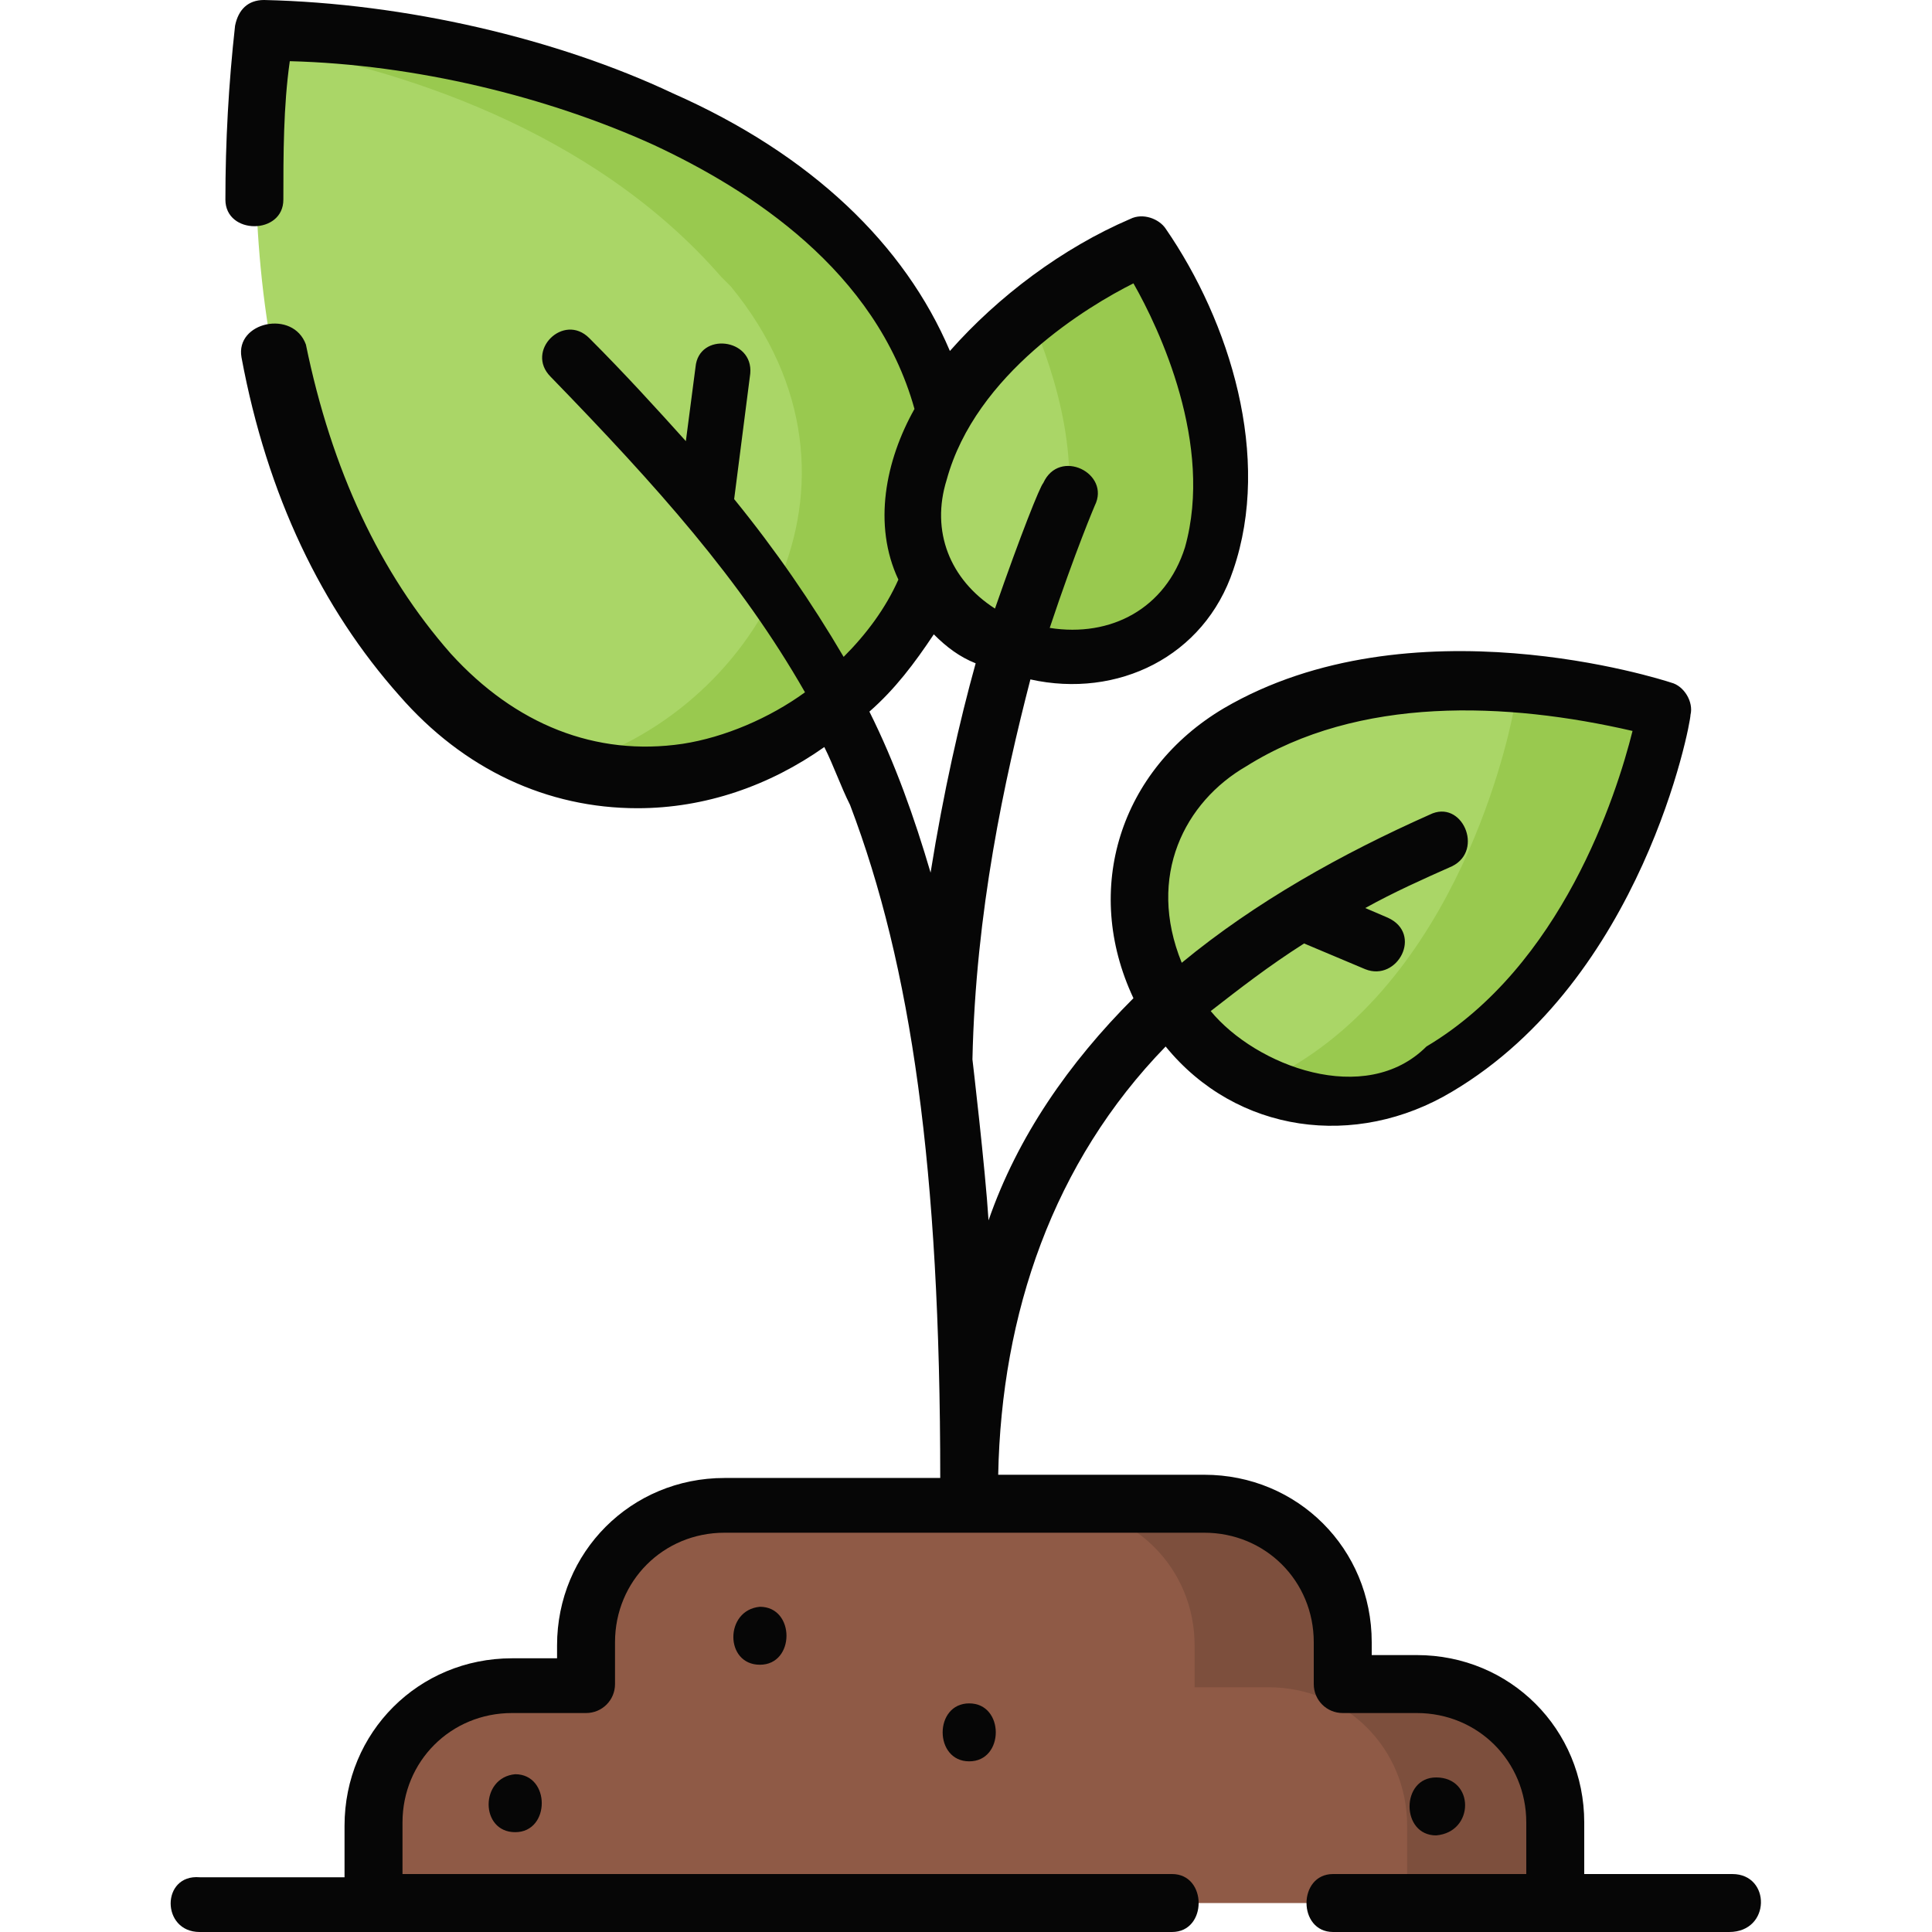
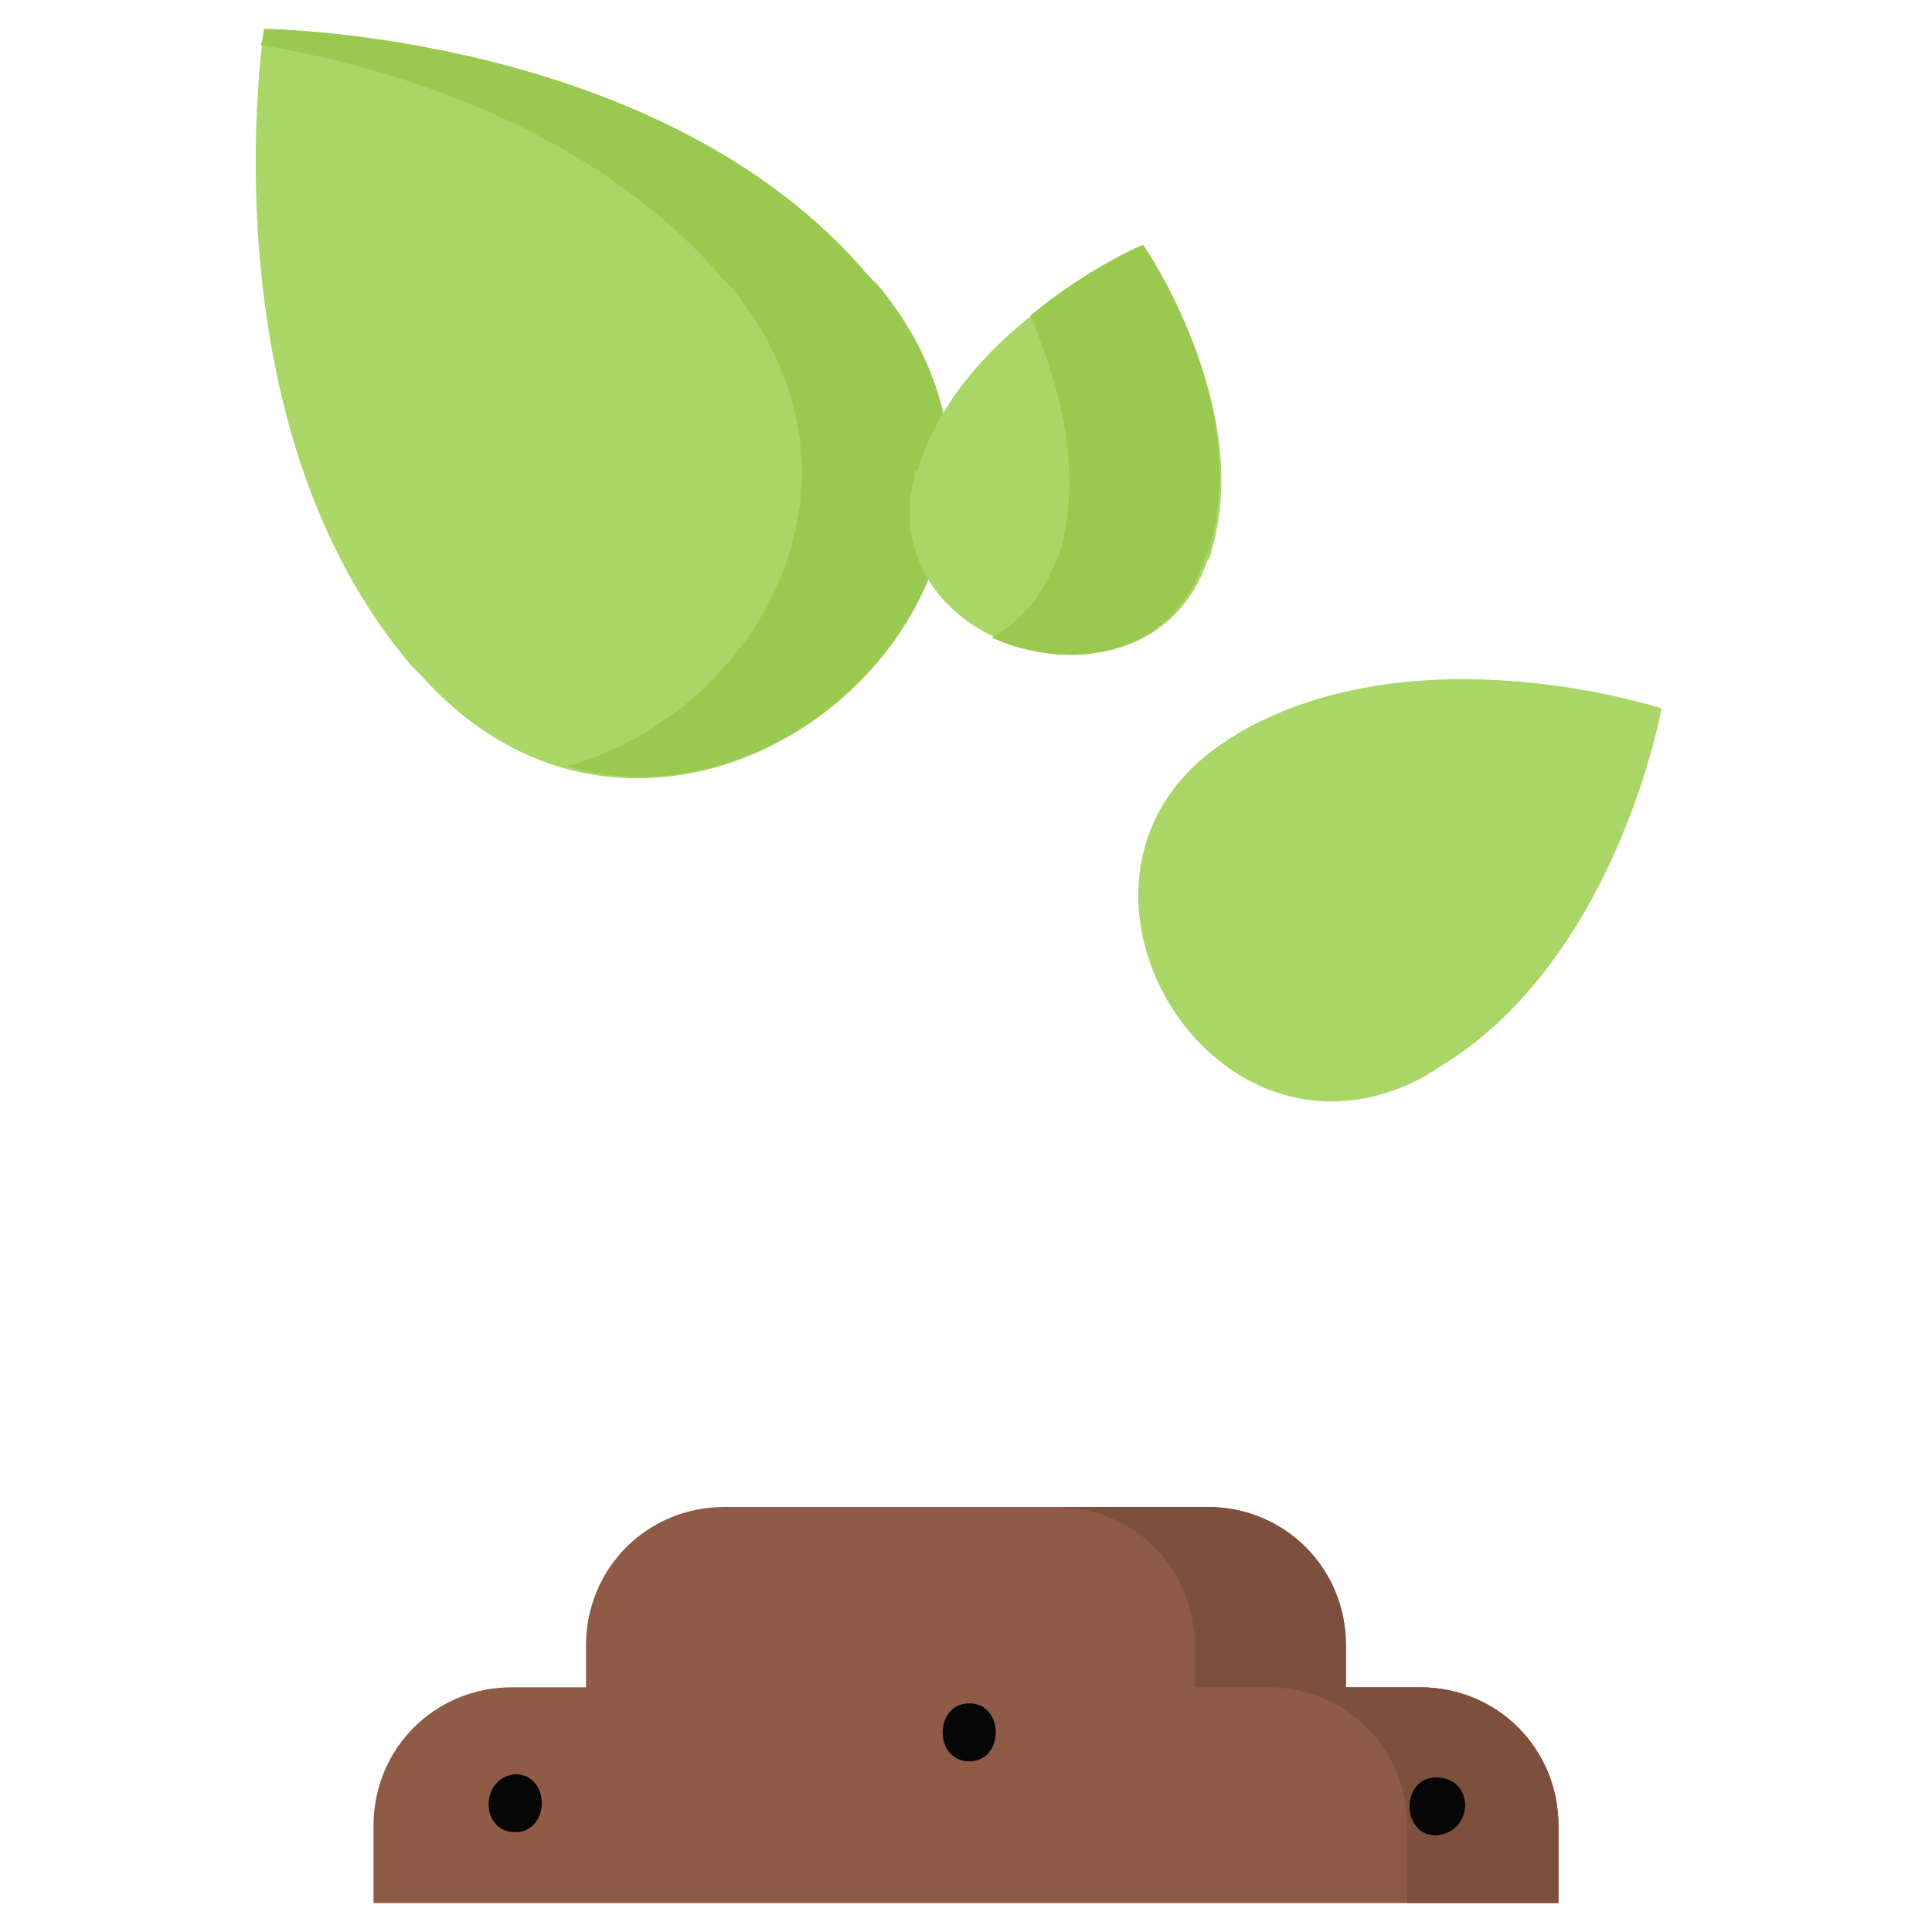
<svg xmlns="http://www.w3.org/2000/svg" version="1.1" id="Layer_1" x="0px" y="0px" viewBox="0 0 60 60" style="enable-background:new 0 0 60 60;" xml:space="preserve">
  <style type="text/css">
	.st0{fill:#AAD667;}
	.st1{fill:#99C94F;}
	.st2{fill:#8F5A46;}
	.st3{fill:#7D4F3D;}
	.st4{fill:#060606;}
</style>
  <g>
    <g>
      <g>
        <g>
          <path class="st0" d="M44.6,33.2c-0.1,0.1-0.2,0.1-0.3,0.2c-6.7,3.7-12.6-6.3-6.2-10.4c0.1-0.1,0.2-0.1,0.3-0.2      c5.6-3.3,13.2-0.8,13.2-0.8S50.2,29.9,44.6,33.2z" />
-           <path class="st1" d="M43.2,21.3c2.2,0.3,3.8,0.8,3.8,0.8s-1.4,7.9-7,11.1c-0.1,0.1-0.2,0.1-0.3,0.2c-0.2,0.1-0.4,0.2-0.6,0.3      c1.5,0.7,3.4,0.8,5.3-0.3c0.1-0.1,0.2-0.1,0.3-0.2c5.6-3.3,7-11.1,7-11.1S47.6,20.7,43.2,21.3L43.2,21.3z" />
          <path class="st0" d="M12.8,20.7c0.1,0.1,0.2,0.2,0.3,0.3c8,8.9,21.8-2.8,14.2-12.1c-0.1-0.1-0.2-0.2-0.3-0.3      C20.6,1,8.2,0.9,8.2,0.9S6.3,13.1,12.8,20.7L12.8,20.7z" />
          <path class="st1" d="M27.3,8.9c-0.1-0.1-0.2-0.2-0.3-0.3C20.6,1,8.2,0.9,8.2,0.9s0,0.2-0.1,0.5C12.3,2.1,18.4,4,22.4,8.6      c0.1,0.1,0.2,0.2,0.3,0.3c5,6.1,0.7,13.3-5.1,14.9C25.1,26,33.6,16.6,27.3,8.9z" />
        </g>
        <g>
          <g>
            <path class="st0" d="M37.6,17.2c0,0.1-0.1,0.2-0.1,0.2c-1.8,5.3-10.5,2.8-9.1-2.6c0-0.1,0-0.2,0.1-0.2c1.4-4.6,7-6.9,7-6.9       S39,12.6,37.6,17.2z" />
          </g>
          <path class="st1" d="M35.5,7.6c0,0-1.7,0.7-3.5,2.2c0.8,1.9,1.7,4.7,0.9,7.4c0,0.1-0.1,0.2-0.1,0.2c-0.4,1.1-1.1,1.9-2,2.4      c2.4,1.1,5.6,0.6,6.6-2.4c0-0.1,0.1-0.2,0.1-0.2C39,12.6,35.5,7.6,35.5,7.6L35.5,7.6z" />
        </g>
        <g>
          <path class="st2" d="M44.1,52.4h-2.3v-1.3c0-2.4-1.9-4.3-4.3-4.3H22.5c-2.4,0-4.3,1.9-4.3,4.3v1.3h-2.3c-2.4,0-4.3,1.9-4.3,4.3      v2.4h36.8v-2.4C48.4,54.3,46.5,52.4,44.1,52.4z" />
          <path class="st3" d="M44.1,52.4h-2.3v-1.3c0-2.4-1.9-4.3-4.3-4.3h-4.7c2.4,0,4.3,1.9,4.3,4.3v1.3h2.3c2.4,0,4.3,1.9,4.3,4.3v2.4      h4.7v-2.4C48.4,54.3,46.5,52.4,44.1,52.4z" />
        </g>
      </g>
    </g>
    <g>
-       <path class="st4" d="M53.8,58.2h-4.6v-1.6c0-2.9-2.3-5.2-5.2-5.2h-1.4v-0.4c0-2.9-2.3-5.2-5.2-5.2H31c0.1-5,1.7-9.7,5.2-13.3    c2.2,2.7,5.9,3.2,8.9,1.4c5.9-3.5,7.4-11.4,7.4-11.7c0.1-0.4-0.2-0.9-0.6-1c-0.3-0.1-8.1-2.6-13.9,0.8c-3.2,1.9-4.4,5.6-2.8,9    c-2,2-3.6,4.3-4.5,6.9c-0.1-1.6-0.5-5-0.5-5c0.1-4.6,1-8.7,1.8-11.8c2.7,0.6,5.4-0.7,6.3-3.4c1.2-3.5-0.1-7.7-2.1-10.6    c-0.2-0.3-0.7-0.5-1.1-0.3c-2.1,0.9-4.1,2.4-5.6,4.1c-1.4-3.3-4.3-6.1-8.6-8C17.3,1.2,12.6,0.1,8.2,0C7.7,0,7.4,0.3,7.3,0.8    C7.1,2.6,7,4.4,7,6.2c0,1.1,1.8,1.1,1.8,0c0-1.4,0-2.9,0.2-4.3C12.9,2,17,3,20.3,4.5c3,1.4,6.9,3.9,8.1,8.2    c-0.9,1.6-1.3,3.6-0.5,5.3c-0.4,0.9-1,1.7-1.7,2.4c-1-1.7-2.1-3.3-3.4-4.9l0.5-3.9c0.1-1.1-1.6-1.3-1.7-0.2l-0.3,2.3    c-0.9-1-1.9-2.1-3-3.2c-0.8-0.8-2,0.4-1.2,1.2c3.3,3.4,5.9,6.3,7.9,9.8c-1.1,0.8-2.5,1.4-3.8,1.6c-2.7,0.4-5.2-0.6-7.2-2.8    c-2.2-2.5-3.7-5.7-4.5-9.6C9.1,9.6,7.3,10,7.5,11.1c0.8,4.3,2.5,7.8,4.9,10.5c2,2.3,4.6,3.5,7.4,3.5c2.1,0,4.1-0.7,5.8-1.9    c0.3,0.6,0.5,1.2,0.8,1.8c1.9,5,2.8,11.3,2.8,20.9h-6.7c-2.9,0-5.2,2.3-5.2,5.2v0.4h-1.4c-2.9,0-5.2,2.3-5.2,5.2v1.6H6.2    C5,58.2,5,60,6.2,60h30.2c1.1,0,1.1-1.8,0-1.8H12.5v-1.6c0-1.9,1.5-3.4,3.4-3.4h2.3c0.5,0,0.9-0.4,0.9-0.9v-1.3    c0-1.9,1.5-3.4,3.4-3.4h14.9c1.9,0,3.4,1.5,3.4,3.4v1.3c0,0.5,0.4,0.9,0.9,0.9h2.3c1.9,0,3.4,1.5,3.4,3.4v1.6h-6    c-1.1,0-1.1,1.8,0,1.8h12.3C55,60,55,58.2,53.8,58.2L53.8,58.2z M38.7,23.8c3.5-2.2,8.1-2,12-1.1c-0.5,2-2.2,7.3-6.4,9.8    c-1.9,1.9-5.3,0.6-6.7-1.1c0.9-0.7,1.8-1.4,2.9-2.1l1.9,0.8c1,0.4,1.8-1.1,0.7-1.6l-0.7-0.3c0.9-0.5,1.8-0.9,2.7-1.3    c1-0.5,0.3-2.1-0.7-1.6c-2.7,1.2-5.4,2.7-7.7,4.6C35.6,27.2,36.8,24.9,38.7,23.8L38.7,23.8z M35.2,8.8c0.8,1.4,2.5,5,1.6,8.2    c-0.6,1.9-2.3,2.8-4.2,2.5c0.8-2.4,1.4-3.8,1.4-3.8c0.5-1-1.1-1.8-1.6-0.7c-0.1,0.1-0.7,1.6-1.5,3.9c-1.4-0.9-2-2.4-1.5-4    C30.3,11.6,33.8,9.5,35.2,8.8z M27,22.1c0.8-0.7,1.4-1.5,2-2.4c0.4,0.4,0.8,0.7,1.3,0.9c-0.5,1.8-1,4-1.4,6.5    C28.4,25.4,27.8,23.7,27,22.1z" />
-       <path class="st4" d="M23.6,51.7c1.1,0,1.1-1.8,0-1.8C22.5,50,22.5,51.7,23.6,51.7z" />
      <path class="st4" d="M30.1,54.7c1.1,0,1.1-1.8,0-1.8C29,52.9,29,54.7,30.1,54.7z" />
      <path class="st4" d="M16,56.9c1.1,0,1.1-1.8,0-1.8C14.9,55.2,14.9,56.9,16,56.9z" />
      <path class="st4" d="M44.6,55.2c-1.1,0-1.1,1.8,0,1.8C45.8,56.9,45.8,55.2,44.6,55.2z" />
    </g>
  </g>
</svg>